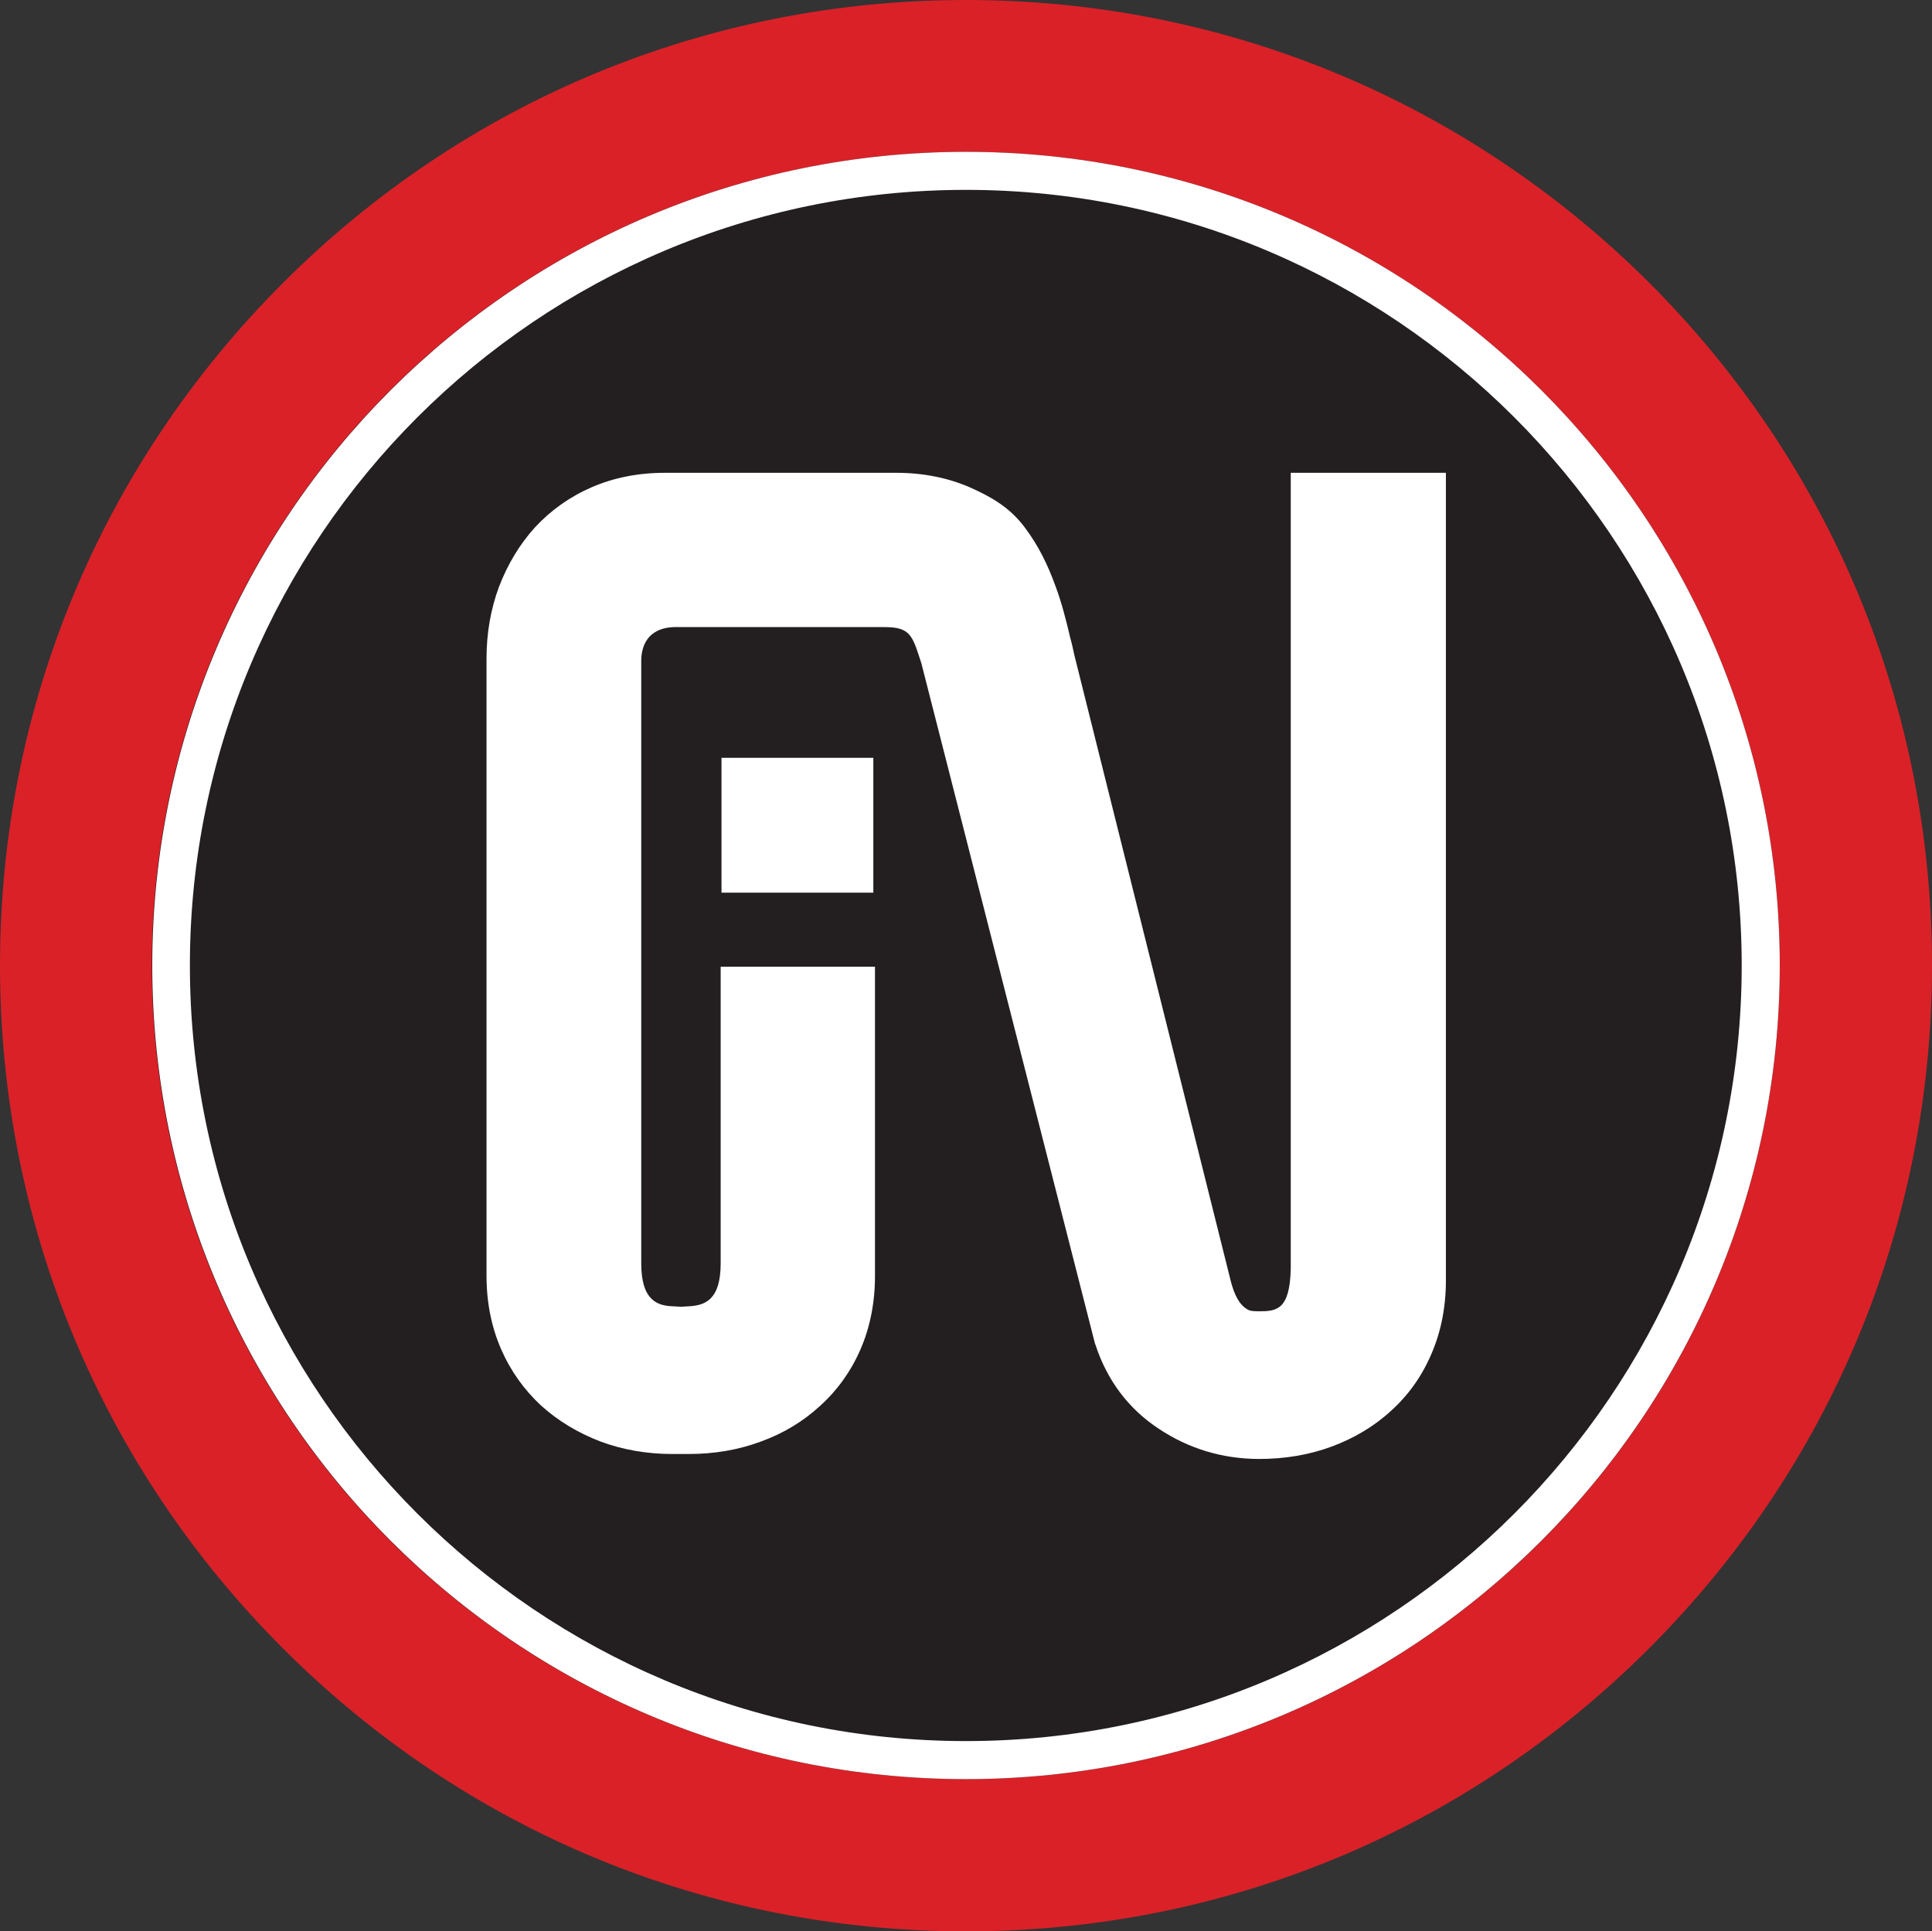
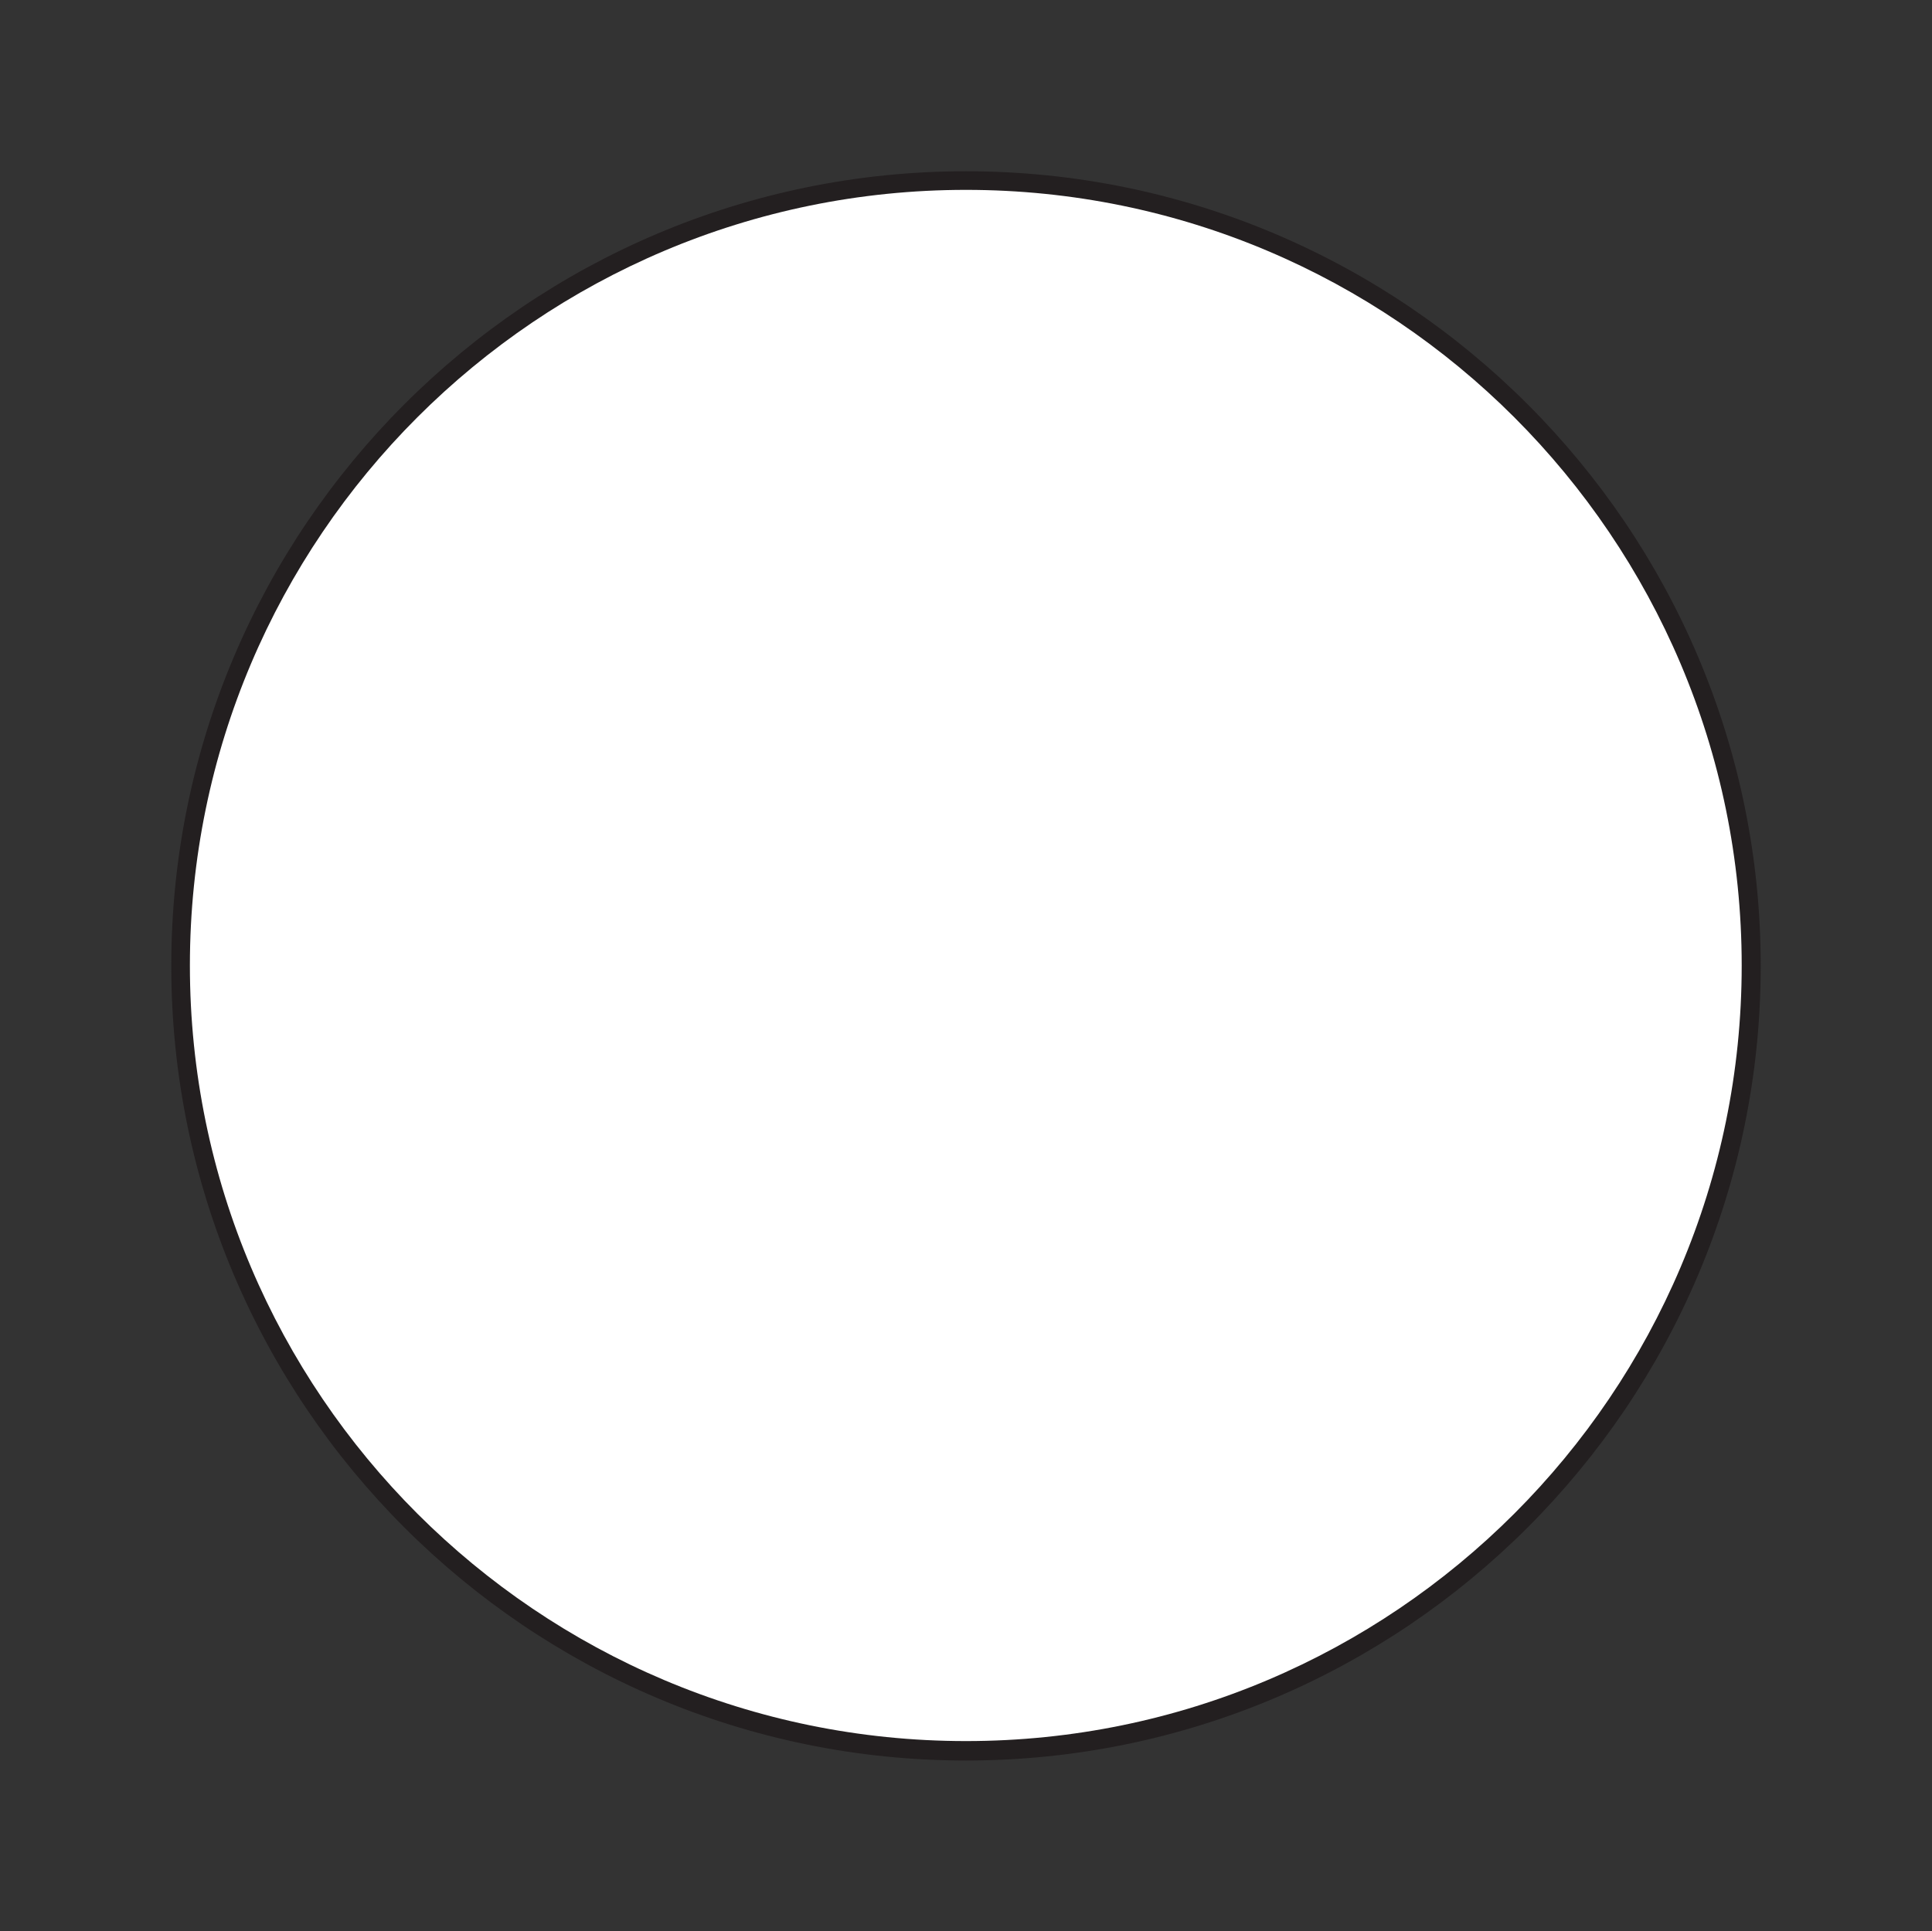
<svg xmlns="http://www.w3.org/2000/svg" xmlns:ns1="http://sodipodi.sourceforge.net/DTD/sodipodi-0.dtd" xmlns:ns2="http://www.inkscape.org/namespaces/inkscape" version="1.1" id="Layer_1" x="0px" y="0px" viewBox="0 0 46.7 46.69" xml:space="preserve" ns1:docname="logo_infoartnet.svg" width="46.7" height="46.69" ns2:version="0.92.4 (unknown)">
  <rect x="0" y="0" width="46.7" height="46.69" fill="#333333" stroke="none" />
  <defs id="defs41" />
  <ns1:namedview pagecolor="#ffffff" bordercolor="#666666" borderopacity="1" objecttolerance="10" gridtolerance="10" guidetolerance="10" ns2:pageopacity="0" ns2:pageshadow="2" ns2:window-width="1423" ns2:window-height="745" id="namedview39" showgrid="false" ns2:pagecheckerboard="true" fit-margin-top="0" fit-margin-left="0" fit-margin-right="0" fit-margin-bottom="0" ns2:zoom="2.6645972" ns2:cx="84.409122" ns2:cy="-4.3389237" ns2:window-x="10" ns2:window-y="34" ns2:window-maximized="0" ns2:current-layer="Layer_1" />
  <style type="text/css" id="style2">
	.st0{fill:#FFFFFF;}
	.st1{fill:#D82228;}
	.st2{fill:#121617;}
	.st3{fill:#DA2128;}
	.st4{fill:#231F20;}
</style>
  <g id="g36">
-     <path class="st2" d="M 23.35,44.85 C 11.49,44.85 1.84,35.2 1.84,23.34 1.84,11.48 11.49,1.83 23.35,1.83 35.21,1.83 44.86,11.48 44.86,23.34 44.85,35.2 35.2,44.85 23.35,44.85" id="path24" ns2:connector-curvature="0" style="fill:#121617" />
-     <path class="st3" d="M 23.35,0 C 17.11,0 11.25,2.43 6.84,6.84 2.43,11.25 0,17.11 0,23.34 c 0,6.23 2.43,12.1 6.84,16.51 4.41,4.41 10.27,6.84 16.51,6.84 6.24,0 12.1,-2.43 16.51,-6.84 C 44.27,35.44 46.7,29.58 46.7,23.34 46.7,17.1 44.27,11.24 39.86,6.83 35.44,2.43 29.58,0 23.35,0 m 0,3.67 c 10.86,0 19.67,8.81 19.67,19.67 0,10.87 -8.81,19.67 -19.67,19.67 -10.86,0 -19.68,-8.8 -19.68,-19.67 0,-10.86 8.81,-19.67 19.68,-19.67" id="path26" ns2:connector-curvature="0" style="fill:#da2128" />
    <path class="st4" d="M 23.35,42.56 C 12.76,42.56 4.14,33.94 4.14,23.35 4.14,12.76 12.76,4.14 23.35,4.14 c 10.59,0 19.21,8.62 19.21,19.21 0,10.59 -8.62,19.21 -19.21,19.21" id="path28" ns2:connector-curvature="0" style="fill:#231f20" />
-     <path class="st0" d="m 23.35,3.67 c -10.86,0 -19.67,8.81 -19.67,19.67 0,10.86 8.81,19.67 19.67,19.67 10.86,0 19.67,-8.81 19.67,-19.67 0,-10.86 -8.81,-19.67 -19.67,-19.67 m 0,0.92 C 33.69,4.59 42.1,13 42.1,23.34 42.1,33.68 33.69,42.09 23.35,42.09 13.01,42.09 4.59,33.69 4.59,23.34 4.59,13 13,4.59 23.35,4.59" id="path30" ns2:connector-curvature="0" style="fill:#ffffff" />
+     <path class="st0" d="m 23.35,3.67 m 0,0.92 C 33.69,4.59 42.1,13 42.1,23.34 42.1,33.68 33.69,42.09 23.35,42.09 13.01,42.09 4.59,33.69 4.59,23.34 4.59,13 13,4.59 23.35,4.59" id="path30" ns2:connector-curvature="0" style="fill:#ffffff" />
    <path class="st0" d="m 31.2,11.43 v 19.23 c -0.02,1.02 -0.35,1.04 -0.78,1.04 -0.19,0 -0.24,-0.02 -0.32,-0.08 -0.14,-0.1 -0.26,-0.3 -0.35,-0.65 L 25.97,15.84 C 25.94,15.7 25.91,15.56 25.87,15.42 25.77,14.99 25.66,14.56 25.51,14.16 25.32,13.64 25.1,13.19 24.77,12.75 24.39,12.24 23.91,11.99 23.44,11.78 22.91,11.55 22.31,11.43 21.67,11.43 H 20.7 16.54 16.07 c -0.65,0 -1.24,0.12 -1.77,0.35 -0.53,0.23 -0.99,0.56 -1.37,0.97 -0.37,0.41 -0.66,0.89 -0.87,1.44 -0.2,0.54 -0.3,1.12 -0.3,1.73 v 0.37 2 0 12.55 c 0,0.65 0.12,1.24 0.35,1.77 0.23,0.53 0.56,0.99 0.97,1.37 0.41,0.37 0.89,0.66 1.44,0.87 0.54,0.2 1.12,0.3 1.73,0.3 h 0.03 v 0 h 0.17 0.17 v 0 h 0.03 c 0.62,0 1.2,-0.1 1.74,-0.3 0.55,-0.2 1.03,-0.49 1.44,-0.87 0.41,-0.37 0.74,-0.83 0.97,-1.36 0.23,-0.53 0.35,-1.13 0.35,-1.77 v -7.48 h -3.73 v 7.17 c 0,0.89 -0.38,1.02 -0.78,1.04 l -0.18,0.01 -0.18,-0.01 C 15.88,31.57 15.5,31.43 15.5,30.54 v -2.27 -12 0 -0.33 c 0.02,-0.54 0.36,-0.8 0.89,-0.78 h 0.16 4.16 0.67 c 0.61,0 0.67,0.19 0.87,0.81 l 0.02,0.06 4.2,16.46 0.01,0.02 c 0.28,0.86 0.8,1.55 1.53,2.03 0.72,0.48 1.54,0.73 2.43,0.73 0.62,0 1.21,-0.1 1.75,-0.3 0.54,-0.2 1.03,-0.49 1.44,-0.87 0.41,-0.37 0.74,-0.83 0.97,-1.37 0.23,-0.53 0.35,-1.13 0.35,-1.77 V 11.43 Z" id="path32" ns2:connector-curvature="0" style="fill:#ffffff" />
-     <polygon class="st0" points="21.11,21.58 21.11,18.32 20.26,18.32 17.44,18.32 17.44,21.58 " id="polygon34" style="fill:#ffffff" />
  </g>
</svg>